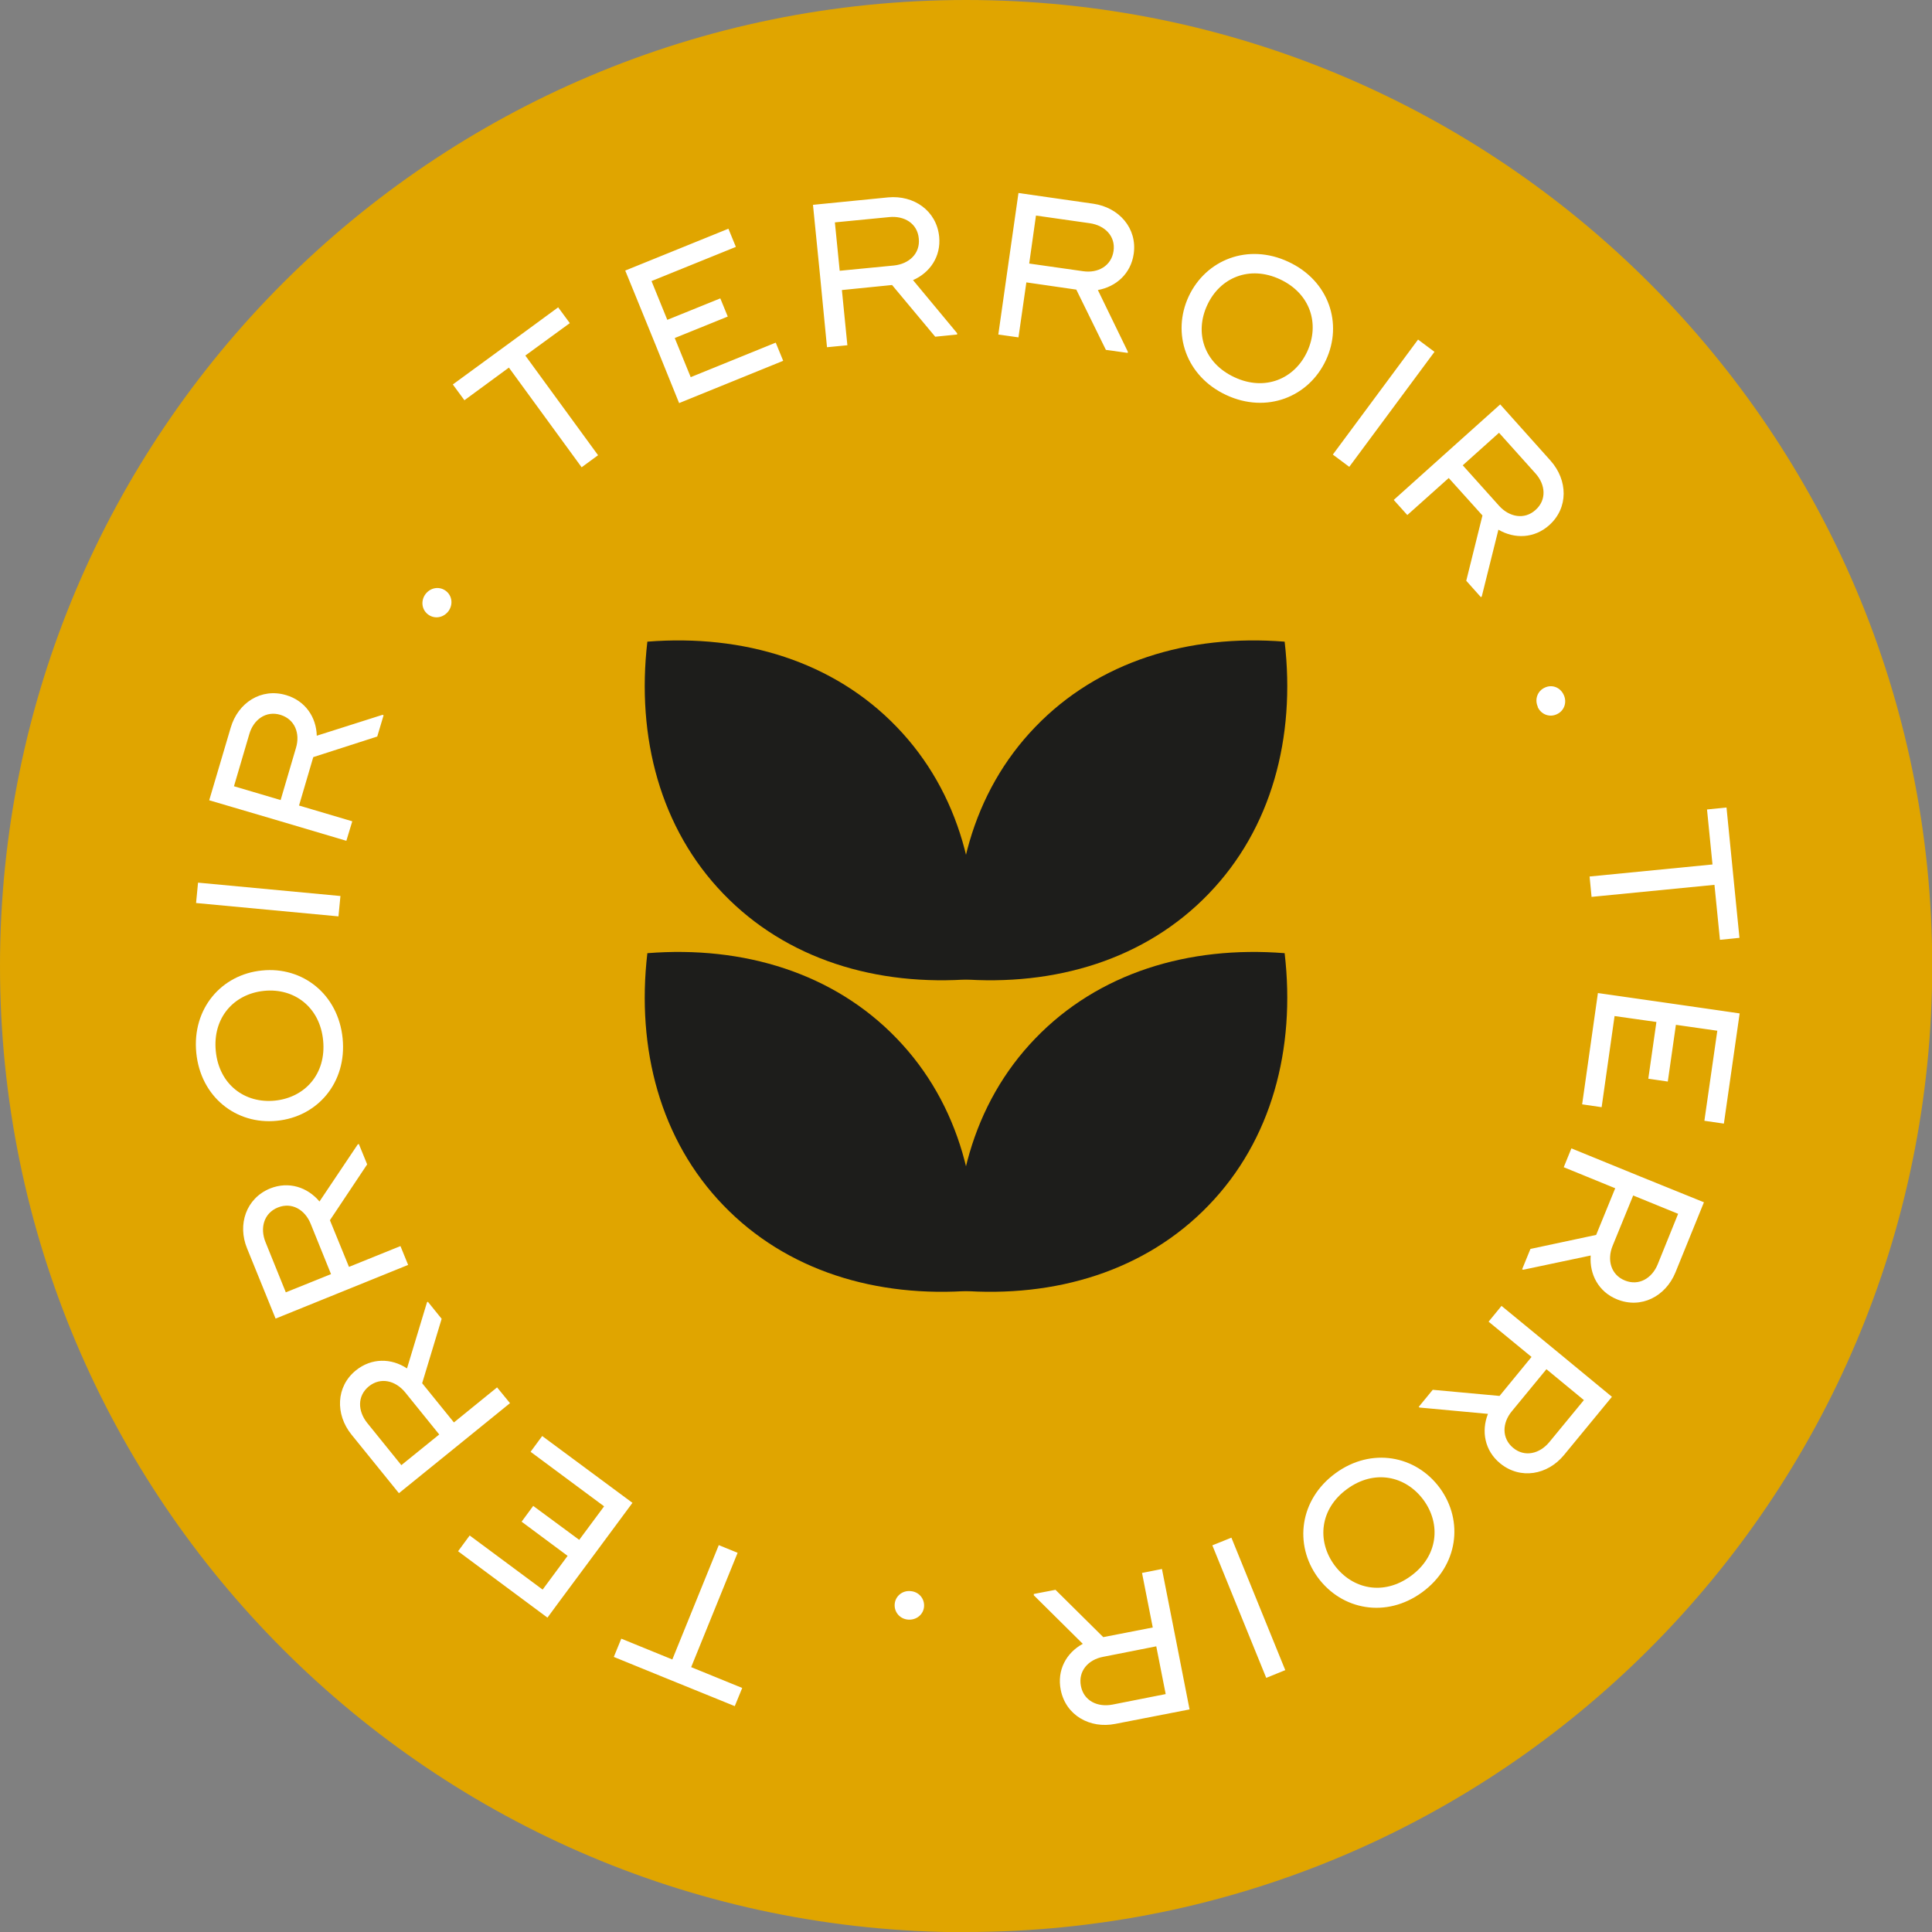
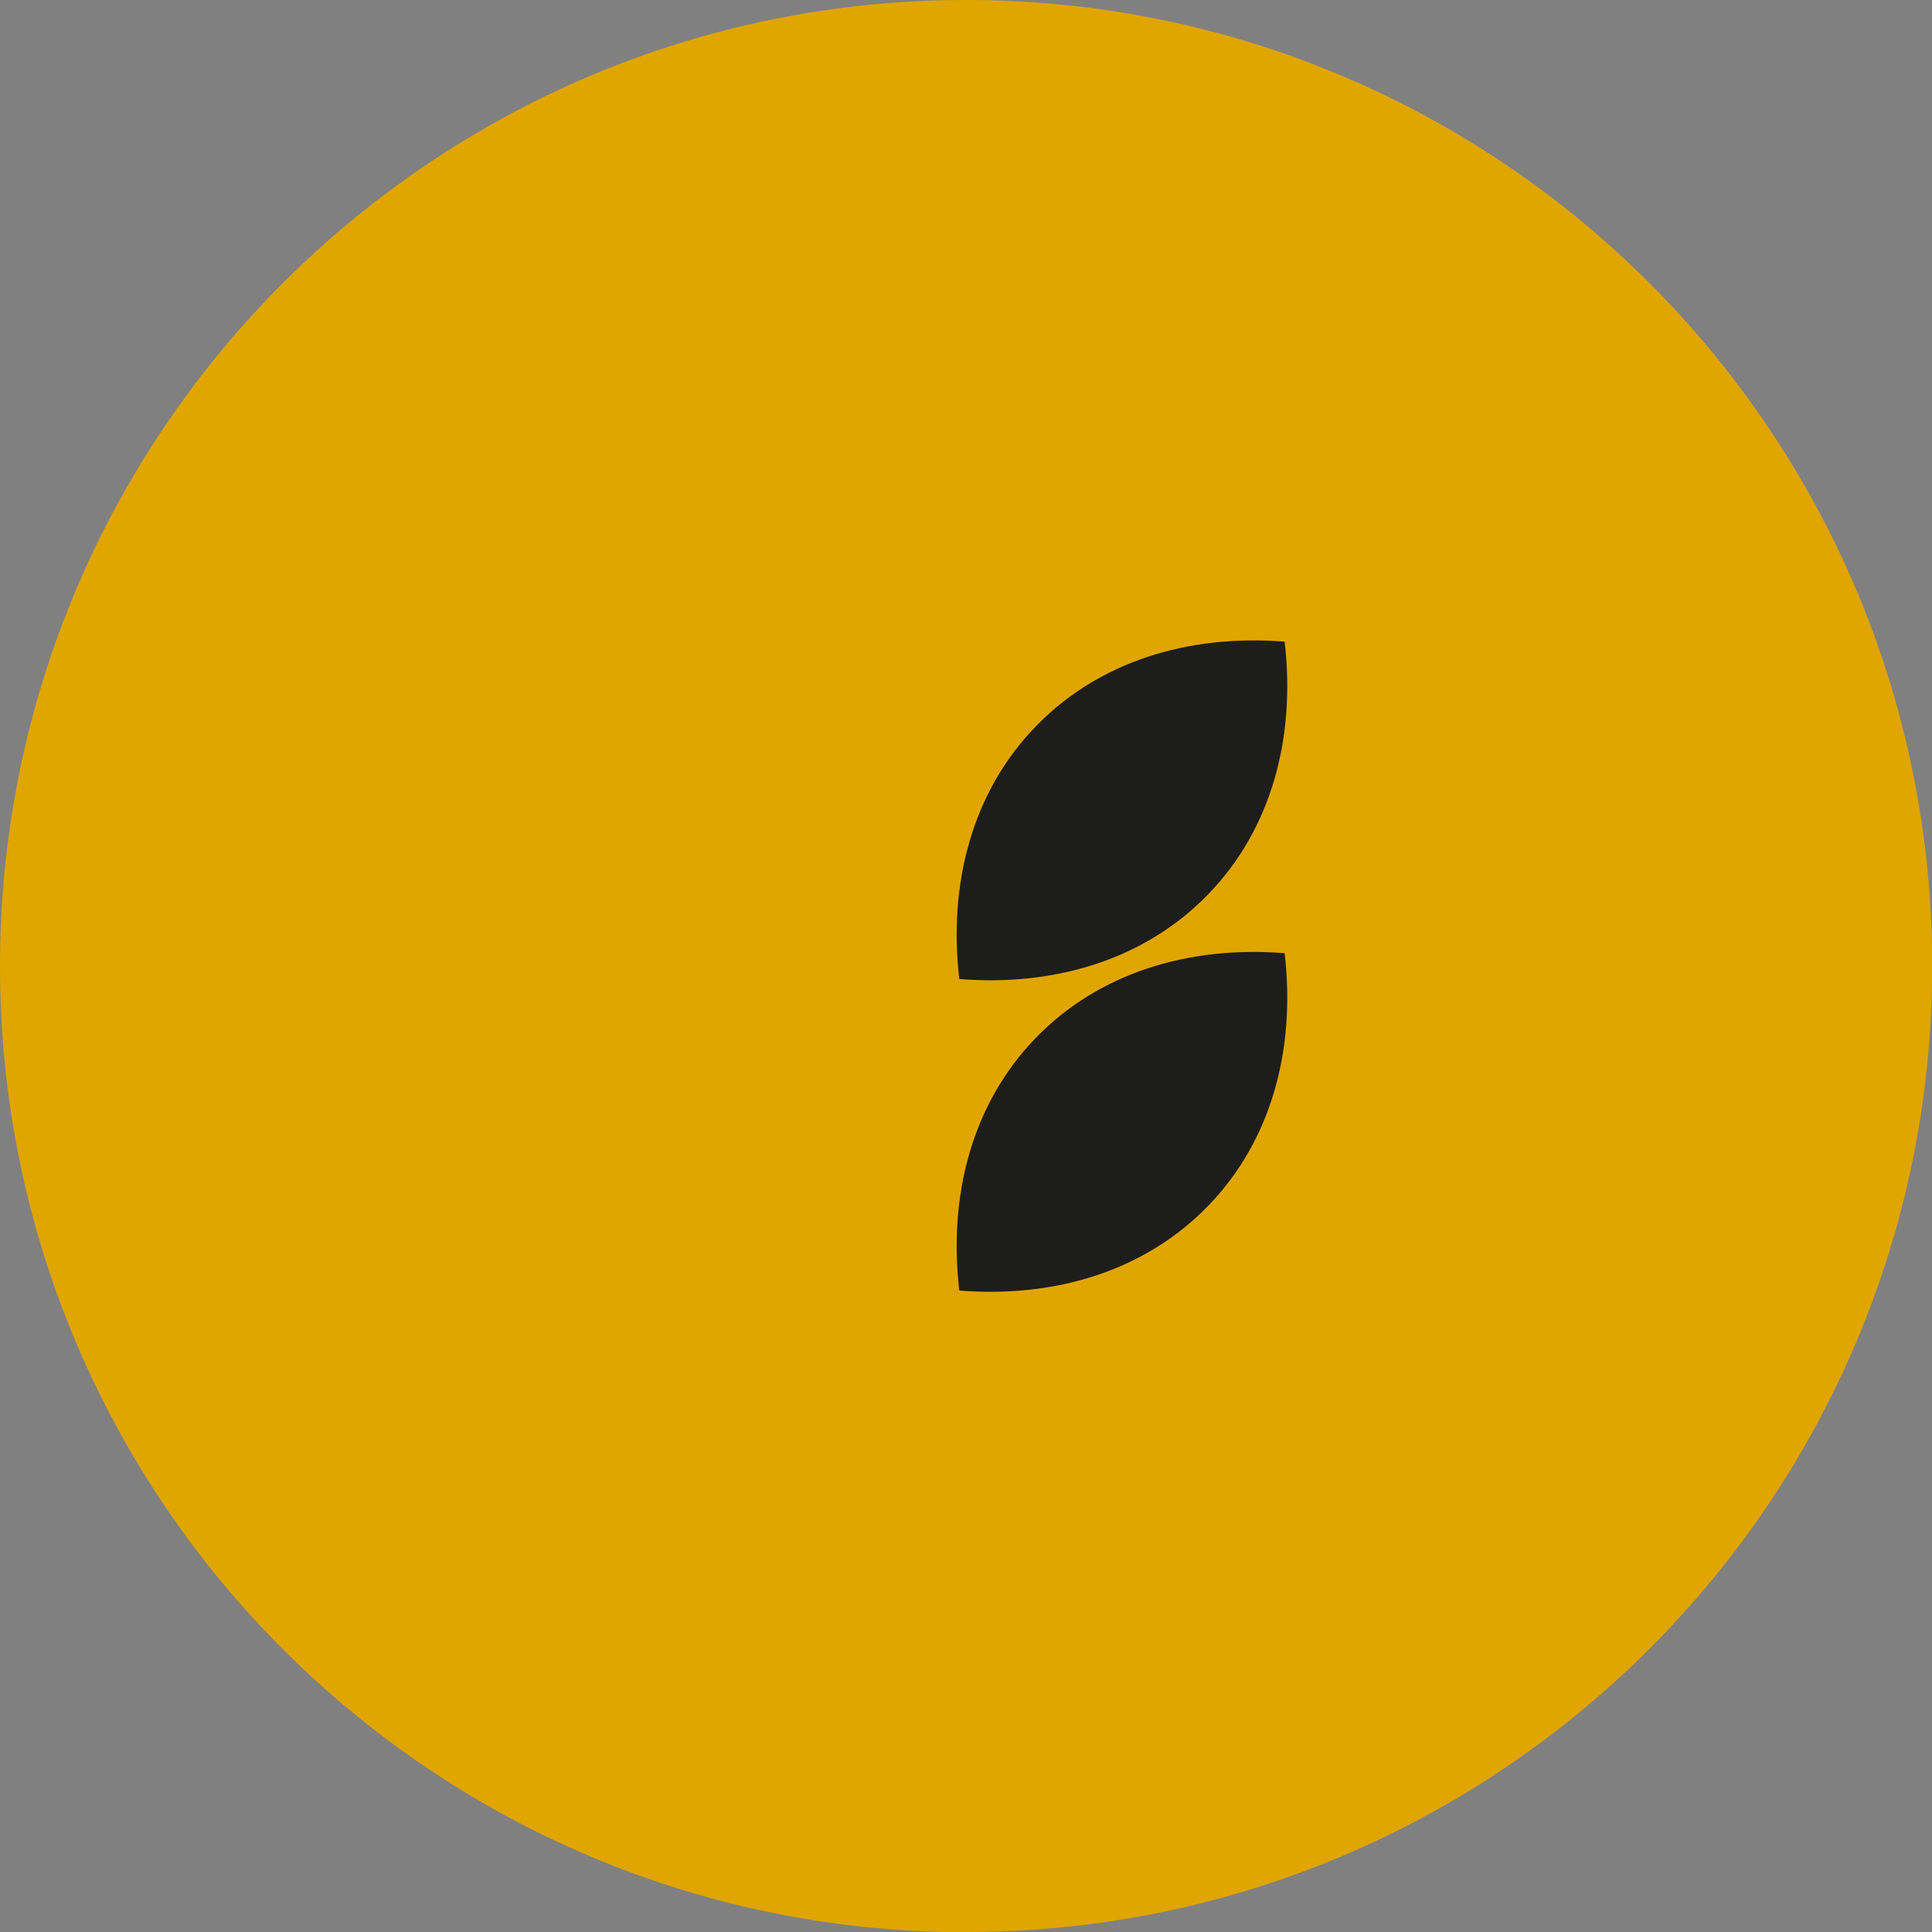
<svg xmlns="http://www.w3.org/2000/svg" id="Calque_2" viewBox="0 0 88.19 88.19">
  <rect x="0" y="0" width="88.19" height="88.19" fill="#808080" stroke="none" />
  <defs>
    <style> .cls-1 { fill: #1d1d1b; } .cls-2 { fill: #fff; } .cls-3 { fill: #e0a500; } </style>
  </defs>
  <g id="Calque_1-2" data-name="Calque_1">
    <g>
      <path class="cls-3" d="M44.1,88.19c24.35,0,44.1-19.74,44.1-44.1S68.45,0,44.1,0,0,19.74,0,44.1s19.74,44.1,44.1,44.1" />
-       <path class="cls-1" d="M33.02,40.8c2.87,2.98,6.98,4.24,11.38,3.89.51-4.38-.6-8.54-3.47-11.51-2.87-2.98-6.98-4.24-11.38-3.89-.51,4.38.6,8.54,3.47,11.51" />
      <path class="cls-1" d="M55.17,40.8c-2.87,2.98-6.98,4.24-11.38,3.89-.51-4.38.6-8.54,3.47-11.51,2.87-2.98,6.98-4.24,11.38-3.89.51,4.38-.6,8.54-3.47,11.51" />
-       <path class="cls-1" d="M33.02,55.02c2.87,2.98,6.98,4.24,11.38,3.89.51-4.38-.6-8.54-3.47-11.51-2.87-2.98-6.98-4.24-11.38-3.89-.51,4.38.6,8.54,3.47,11.51" />
      <path class="cls-1" d="M55.17,55.02c-2.87,2.98-6.98,4.24-11.38,3.89-.51-4.38.6-8.54,3.47-11.51,2.87-2.98,6.98-4.24,11.38-3.89.51,4.38-.6,8.54-3.47,11.51" />
-       <path class="cls-2" d="M20.49,27.87c.21-.32.13-.72-.17-.92-.3-.2-.7-.12-.92.2-.21.32-.13.72.17.92.3.2.7.12.92-.2M10.68,35.89l.7-2.38c.19-.66.76-1.08,1.42-.88.66.2.91.85.71,1.51l-.7,2.38-2.13-.63ZM14.46,33.59c-.02-.85-.52-1.6-1.4-1.86-1.14-.34-2.2.35-2.53,1.49l-.98,3.31,2.99.88,3.27.97.27-.89-2.43-.72.65-2.21,2.92-.94.29-.97-.05-.02-2.99.95ZM8.95,41.22l6.5.61.09-.93-6.5-.61-.09.93ZM14.75,47.49c.15,1.53-.83,2.61-2.2,2.75-1.37.14-2.55-.73-2.7-2.26-.15-1.53.83-2.61,2.2-2.75,1.37-.14,2.55.73,2.7,2.26M15.64,47.4c-.2-2.02-1.83-3.29-3.68-3.1-1.85.18-3.2,1.74-3,3.76.2,2.02,1.83,3.29,3.68,3.1,1.85-.18,3.2-1.74,3-3.76M13.05,59l-.93-2.3c-.26-.64-.08-1.32.56-1.58.64-.26,1.24.1,1.5.74l.93,2.3-2.06.83ZM14.58,54.84c-.55-.65-1.4-.93-2.25-.59-1.1.45-1.5,1.65-1.05,2.74l1.3,3.2,2.89-1.17,3.16-1.28-.35-.86-2.35.95-.87-2.13,1.7-2.55-.38-.93-.05.02-1.75,2.61ZM18.32,66.88l-1.56-1.93c-.43-.54-.46-1.23.08-1.67.54-.43,1.21-.26,1.65.27l1.56,1.93-1.73,1.4ZM18.57,62.46c-.71-.47-1.61-.48-2.32.09-.92.74-.95,2.01-.21,2.93l2.17,2.68,2.42-1.96,2.65-2.15-.59-.72-1.97,1.6-1.45-1.79.89-2.94-.63-.78-.04.03-.91,3.01ZM27.59,68.74l-1.15,1.55-2.1-1.55-.53.72,2.1,1.56-1.14,1.54-3.33-2.47-.53.72,4.08,3.03.53-.72,1.67-2.25,1.68-2.27-4.12-3.05-.53.72,3.37,2.5ZM28.01,75.63l2.33.95,3.2,1.3.34-.83-2.33-.95,2.12-5.22-.86-.35-2.12,5.22-2.33-.95-.34.83ZM41.57,72.63c-.38-.04-.7.23-.73.59s.23.68.61.71c.38.03.7-.23.73-.59.03-.36-.23-.68-.61-.71M53.21,77.33l-2.43.48c-.68.13-1.31-.17-1.44-.85-.13-.68.33-1.2,1.01-1.33l2.43-.48.43,2.18ZM49.42,75.04c-.75.41-1.18,1.2-1,2.1.23,1.16,1.33,1.78,2.49,1.55l3.39-.66-.6-3.06-.66-3.35-.91.18.49,2.49-2.26.44-2.18-2.16-.99.19v.06s2.24,2.22,2.24,2.22ZM58.67,76.24l-2.46-6.05-.87.35,2.46,6.05.86-.35ZM61.49,67.97c1.24-.91,2.67-.61,3.49.5.81,1.11.66,2.57-.58,3.47-1.24.91-2.67.61-3.49-.5-.81-1.11-.66-2.57.58-3.47M60.96,67.25c-1.64,1.2-1.9,3.25-.81,4.75,1.1,1.5,3.13,1.88,4.77.68,1.64-1.2,1.9-3.25.81-4.75-1.1-1.5-3.13-1.88-4.77-.68M72.3,63.91l-1.58,1.92c-.44.53-1.12.7-1.65.26-.53-.44-.5-1.14-.06-1.67l1.58-1.92,1.71,1.41ZM67.92,64.54c-.31.79-.15,1.68.56,2.26.92.75,2.16.53,2.91-.38l2.19-2.66-2.4-1.98-2.64-2.17-.59.72,1.96,1.61-1.46,1.78-3.05-.28-.64.78.04.03,3.13.29ZM76.6,55.41l-.93,2.3c-.26.64-.86,1-1.5.74-.64-.26-.82-.94-.56-1.58l.94-2.3,2.06.84ZM72.61,57.32c-.06.85.36,1.65,1.2,1.99,1.1.45,2.22-.13,2.67-1.23l1.3-3.2-2.89-1.17-3.16-1.29-.35.86,2.35.96-.87,2.13-3,.64-.38.93.05.02,3.08-.65ZM73.7,46.38l1.91.27-.37,2.59.89.13.37-2.59,1.89.27-.59,4.11.89.13.72-5.03-.89-.13-2.78-.4-2.8-.4-.72,5.08.89.13.59-4.16ZM79.4,42.8l-.25-2.51-.34-3.43-.89.09.25,2.51-5.61.55.09.93,5.61-.55.25,2.51.89-.09ZM70.19,32.27c.16.35.55.49.88.33.33-.15.47-.54.31-.88-.16-.35-.54-.49-.87-.33-.33.15-.47.54-.31.88M68.43,19.76l1.66,1.85c.46.51.52,1.21,0,1.67-.51.46-1.2.32-1.66-.19l-1.66-1.85,1.65-1.48ZM68.4,24.18c.74.43,1.64.4,2.32-.21.88-.79.85-2.05.06-2.94l-2.3-2.57-2.32,2.08-2.54,2.28.62.69,1.89-1.69,1.54,1.71-.74,2.98.67.75.04-.04.76-3.05ZM64.73,15.5l-3.89,5.25.75.56,3.89-5.25-.75-.56ZM56.35,17.22c-1.4-.65-1.83-2.04-1.24-3.3.58-1.25,1.93-1.82,3.32-1.17,1.39.65,1.82,2.04,1.24,3.3-.58,1.25-1.93,1.82-3.32,1.17M55.97,18.03c1.84.86,3.76.1,4.55-1.58.79-1.68.14-3.64-1.71-4.5-1.84-.86-3.76-.1-4.55,1.58-.78,1.68-.13,3.64,1.71,4.5M47.29,9.84l2.46.35c.68.1,1.18.59,1.08,1.27-.1.68-.71,1.02-1.39.92l-2.46-.35.31-2.2ZM50.11,13.24c.84-.15,1.51-.75,1.64-1.65.17-1.17-.67-2.12-1.84-2.29l-3.42-.49-.44,3.08-.48,3.38.92.13.36-2.51,2.28.33,1.35,2.75,1,.14v-.06s-1.37-2.82-1.37-2.82ZM38.12,10.15l2.47-.24c.69-.07,1.29.29,1.35.98.07.69-.45,1.16-1.14,1.23l-2.47.24-.22-2.21ZM41.67,12.79c.78-.34,1.29-1.08,1.2-1.99-.12-1.18-1.15-1.9-2.33-1.79l-3.43.34.31,3.1.33,3.4.93-.09-.25-2.52,2.29-.23,1.97,2.36,1-.1v-.06s-2.01-2.42-2.01-2.42ZM31.53,17.22l-.73-1.79,2.42-.98-.34-.83-2.42.98-.72-1.77,3.85-1.56-.34-.83-4.71,1.91.34.83,1.06,2.6,1.06,2.62,4.75-1.93-.34-.83-3.89,1.58ZM25.49,14.02l-2.03,1.49-2.79,2.04.53.72,2.03-1.49,3.32,4.55.75-.55-3.32-4.55,2.03-1.48-.53-.72Z" />
    </g>
  </g>
</svg>